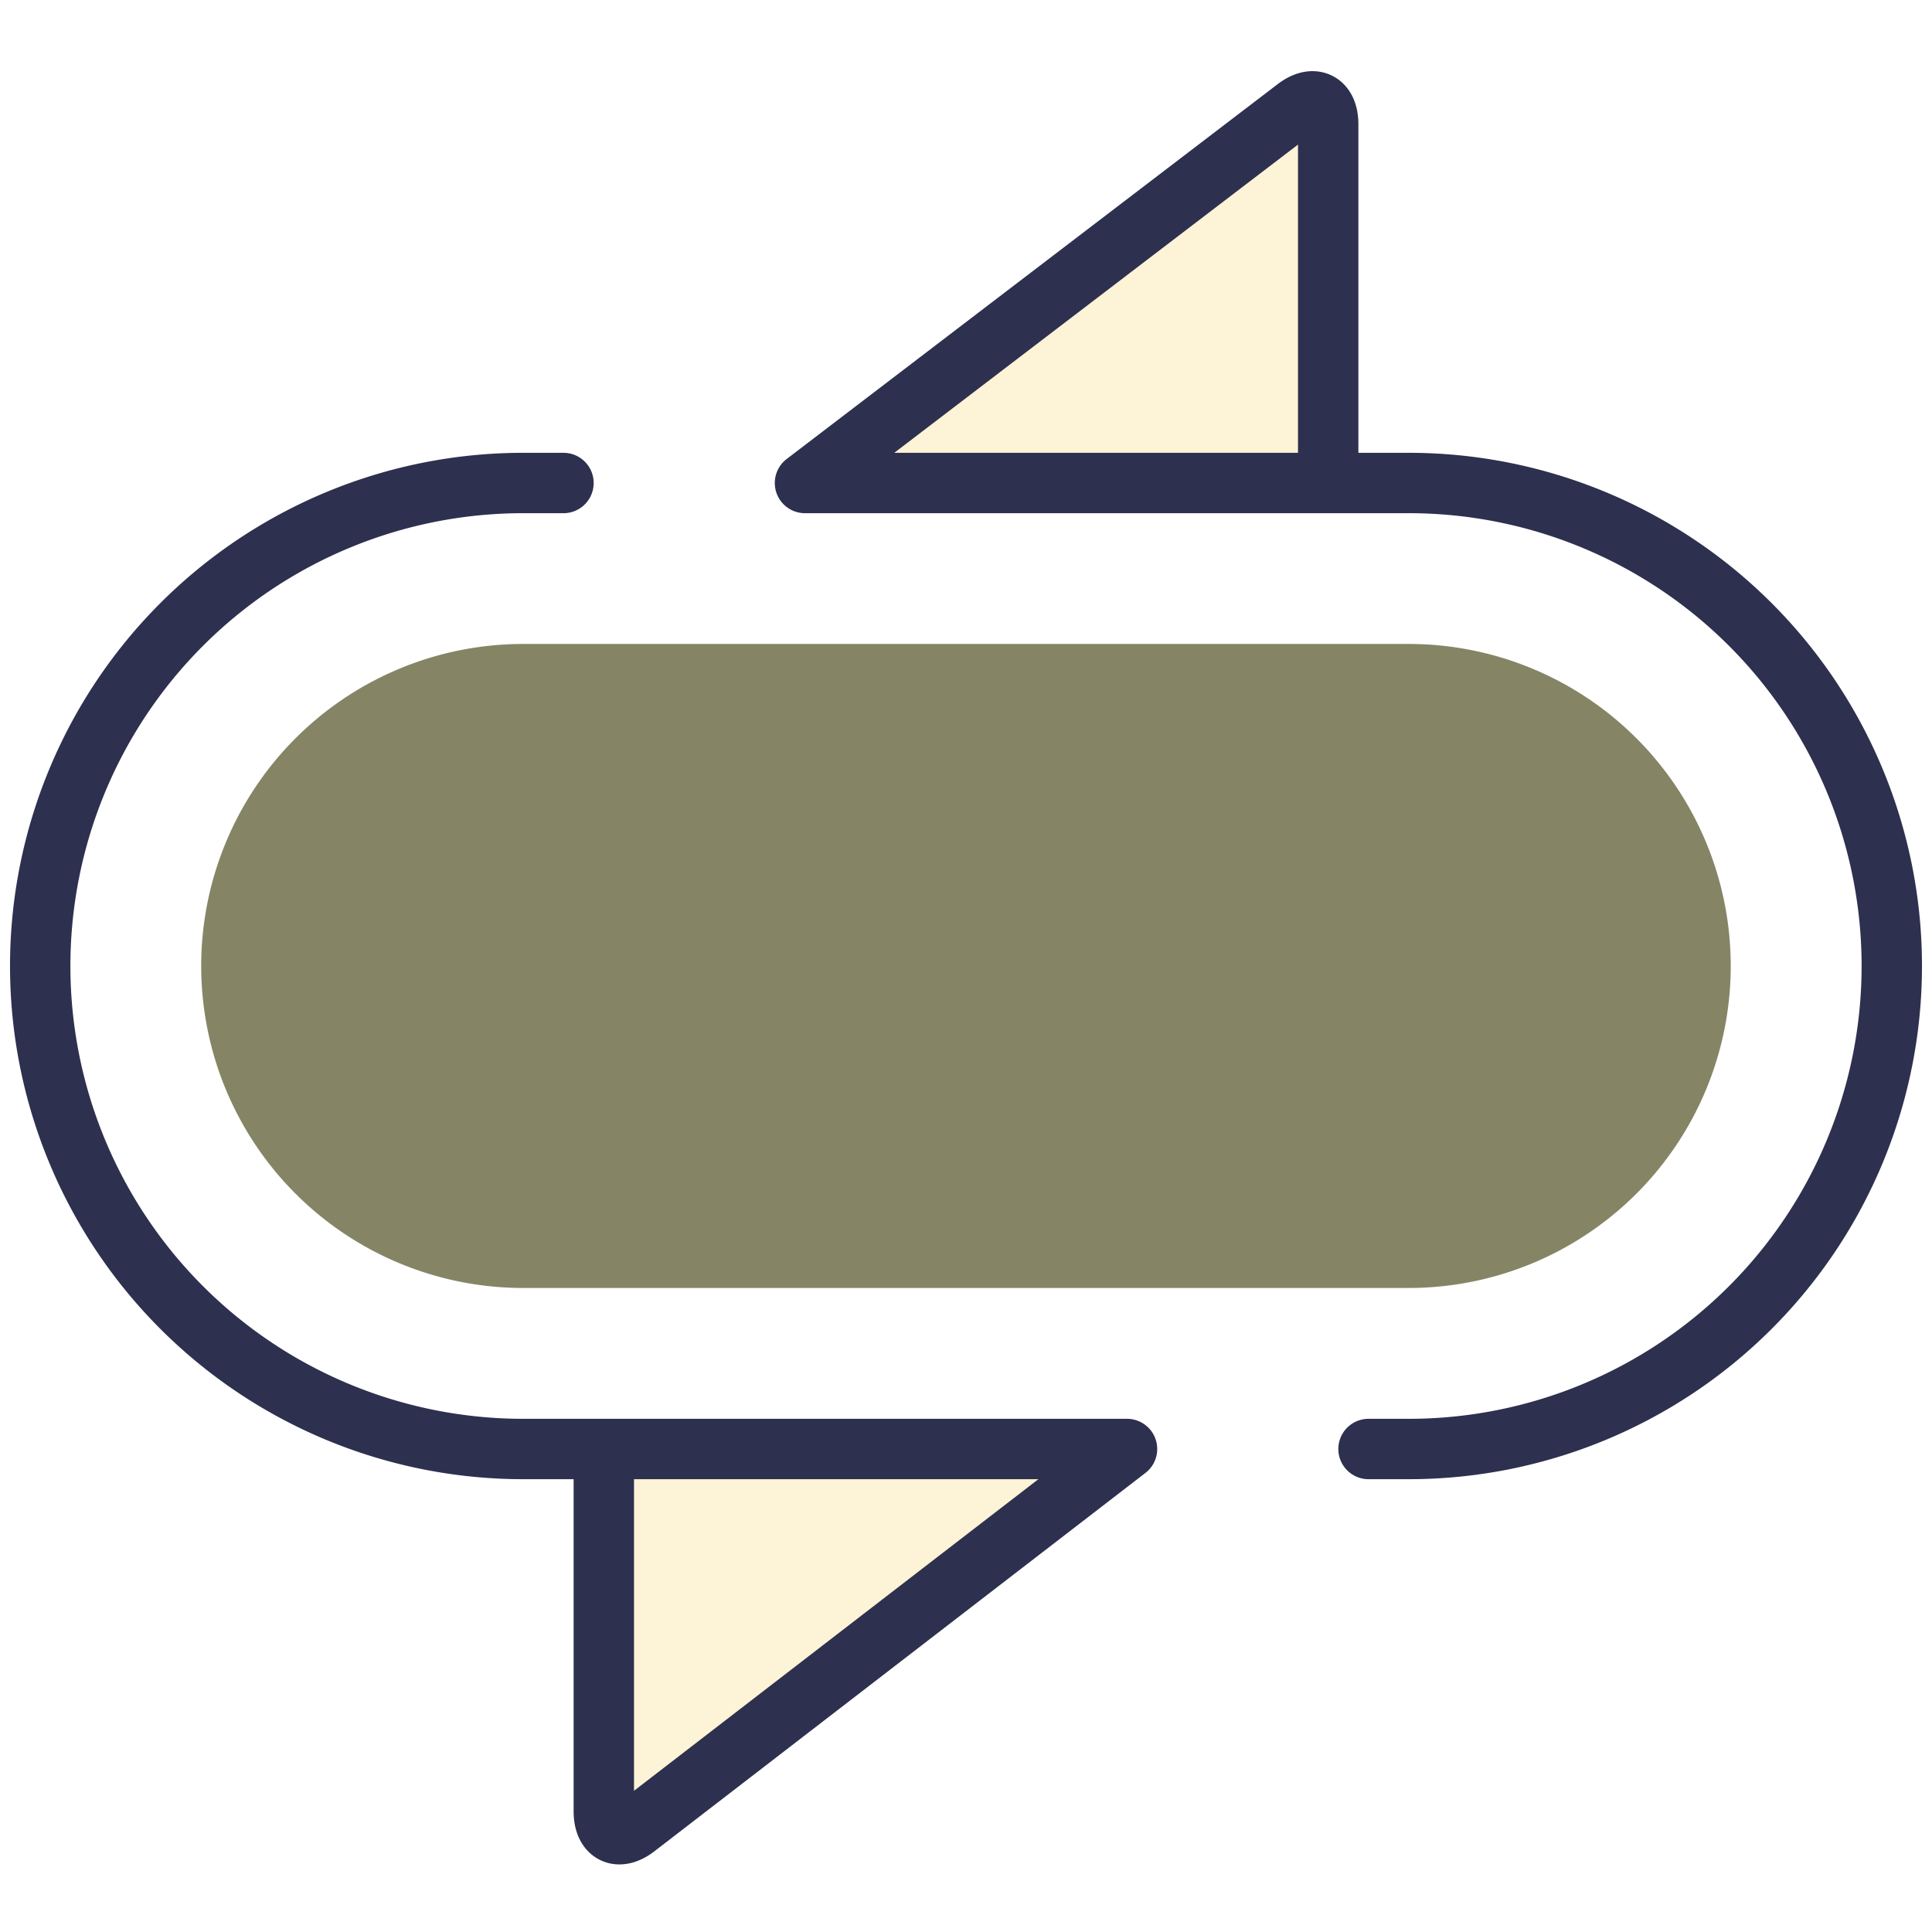
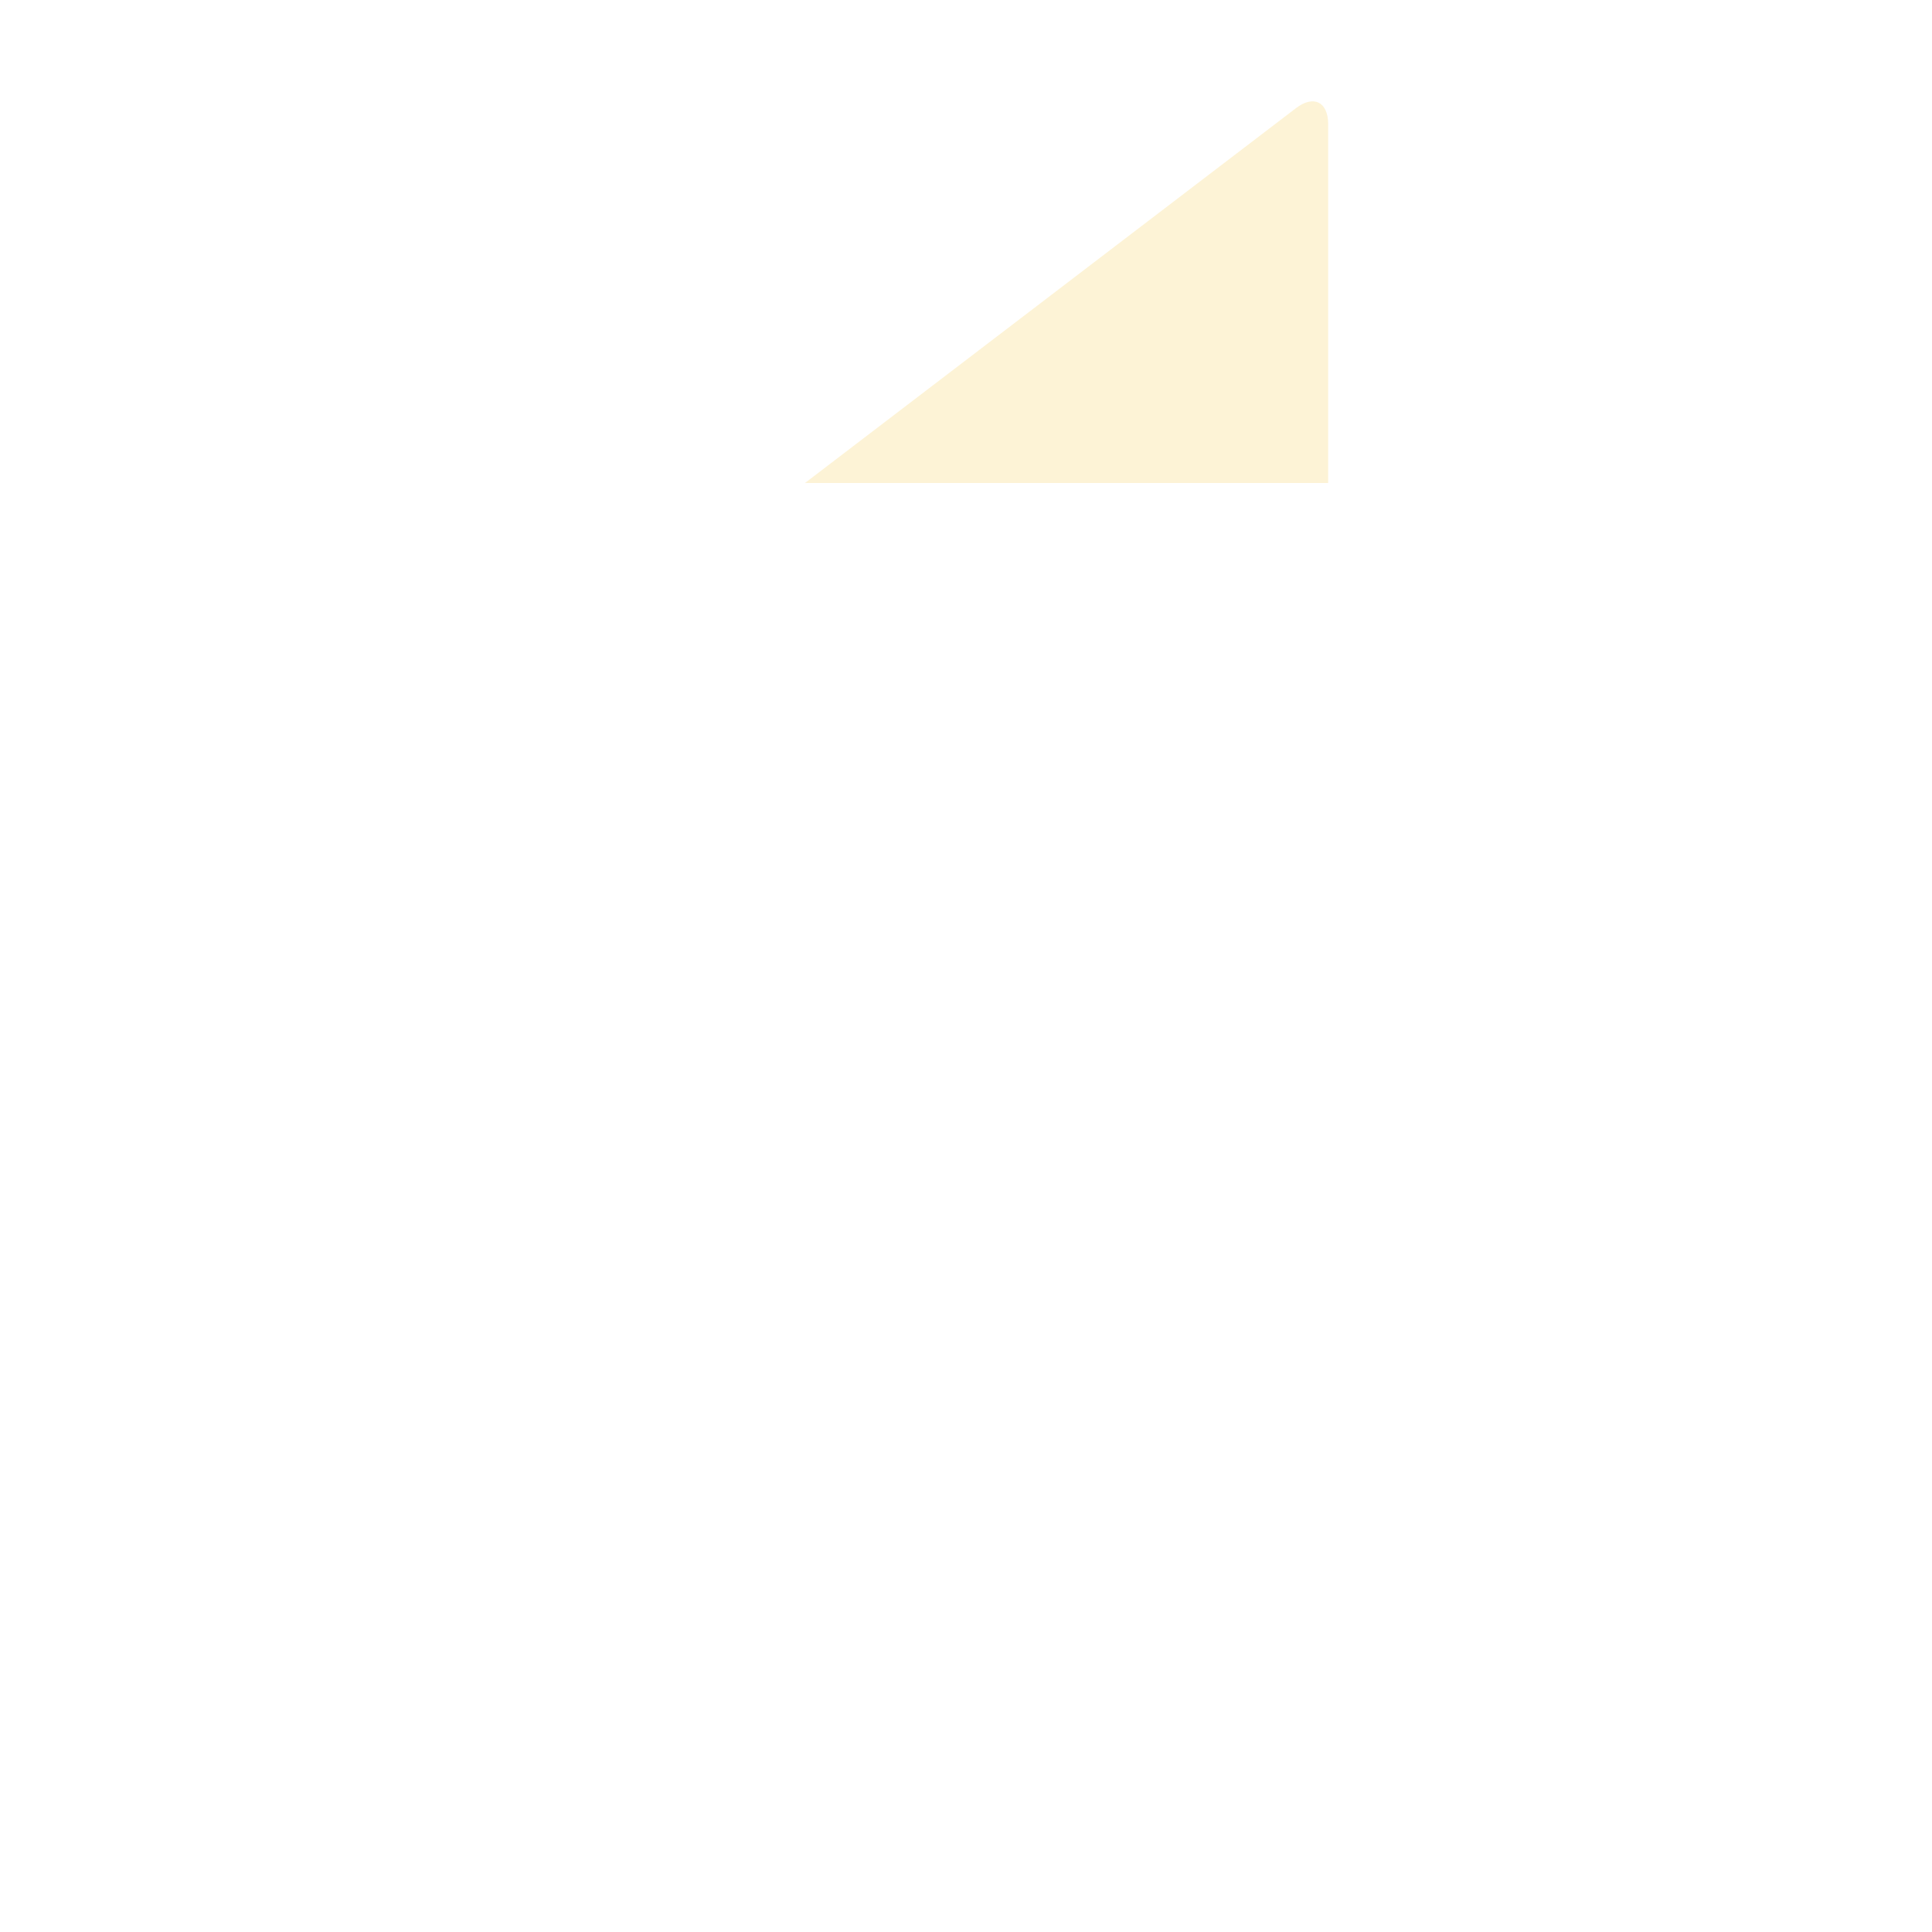
<svg xmlns="http://www.w3.org/2000/svg" viewBox="0 0 32 32" id="Button-Syncing--Streamline-Ultimate" height="32" width="32">
  <desc>Button Syncing Streamline Icon: https://streamlinehq.com</desc>
  <defs />
-   <path d="m18.667 24 -8.133 6.267c-0.291 0.224 -0.533 0.107 -0.533 -0.267V24Z" fill="#fdf3d6" stroke-width="1" />
  <path d="m13.333 8 8.133 -6.209c0.291 -0.223 0.533 -0.104 0.533 0.267V8Z" fill="#fdf3d6" stroke-width="1" />
-   <path d="M9.333 8h-0.667a8 8 0 0 0 0 16H18.667l-8.133 6.267c-0.291 0.224 -0.533 0.107 -0.533 -0.267V24" fill="none" stroke="#2d304e" stroke-linecap="round" stroke-linejoin="round" stroke-width="1" />
-   <path d="M22.667 24h0.667a8 8 0 0 0 0 -16H13.333l8.133 -6.209c0.291 -0.223 0.533 -0.104 0.533 0.267V8" fill="none" stroke="#2d304e" stroke-linecap="round" stroke-linejoin="round" stroke-width="1" />
-   <path d="M23.333 21.333a5.333 5.333 0 0 0 0 -10.667h-14.667a5.333 5.333 0 0 0 0 10.667Z" fill="#85856600" stroke-width="1" />
</svg>